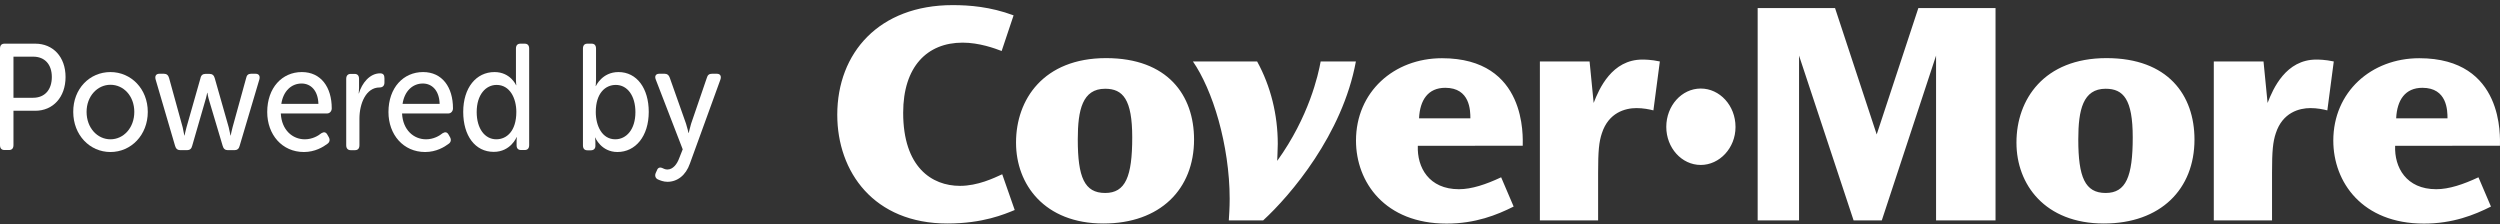
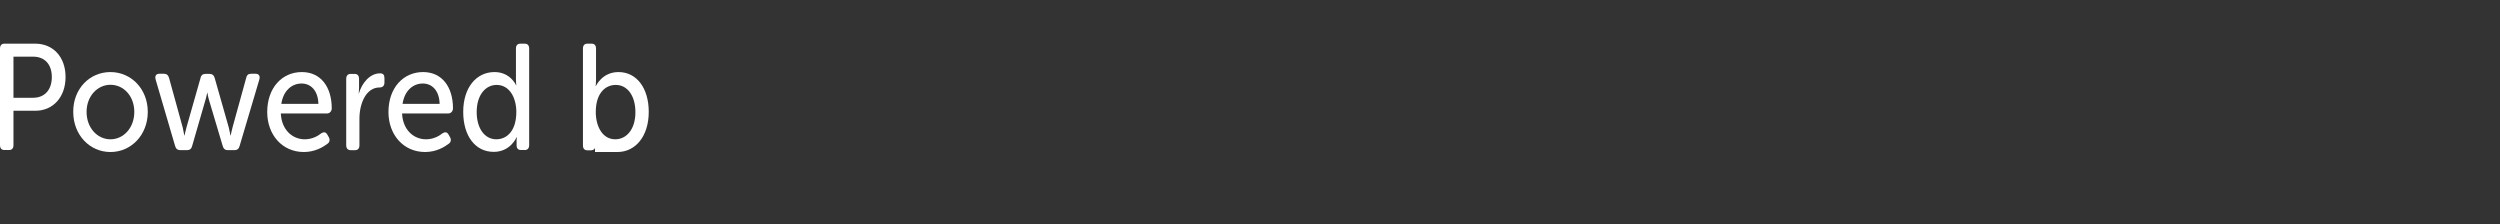
<svg xmlns="http://www.w3.org/2000/svg" width="212" height="19" viewBox="0 0 212 19" fill="none">
  <rect x="0" y="0" width="212" height="19" fill="#333333" stroke="none" />
-   <path d="M203.195 10.034C203.268 8.483 203.958 7.446 205.42 7.446C207.524 7.446 207.548 9.378 207.548 10.034H203.195ZM211.996 12.357C211.996 11.674 212.39 4.937 205.155 4.937C201.076 4.937 197.864 7.8 197.864 11.923C197.864 15.442 200.313 18.961 205.548 18.961C207.997 18.961 209.828 18.226 211.233 17.516L210.173 15.034C208.889 15.637 207.676 16.045 206.592 16.045C204.047 16.045 203.035 14.192 203.107 12.366L211.996 12.357ZM187.73 5.212V18.687H192.668V14.653C192.668 12.8 192.741 12.038 192.99 11.293C193.56 9.547 194.965 9.166 195.928 9.166C196.499 9.166 197.012 9.272 197.358 9.361L197.904 5.212C197.165 5.052 196.595 5.052 196.418 5.052C193.849 5.052 192.757 7.508 192.291 8.731L191.946 5.212H187.73ZM176.239 11.807C176.239 9.325 176.633 7.526 178.56 7.526C180.07 7.526 180.856 8.43 180.856 11.648C180.856 14.972 180.286 16.364 178.56 16.364C176.809 16.364 176.239 15.025 176.239 11.834V11.807ZM170.996 12.109C170.996 15.628 173.397 18.953 178.407 18.953C183.225 18.953 186.092 16.036 186.092 11.834C186.092 8.066 183.844 4.928 178.632 4.928C173.316 4.928 170.996 8.448 170.996 12.073V12.109ZM149.05 0.682V18.687H152.559V4.715L157.184 18.687H159.577L164.178 4.715V18.687H169.221V0.682H162.677L159.144 11.4L155.611 0.682H149.05ZM147.171 10.761C147.171 8.944 145.83 7.508 144.224 7.508C142.602 7.508 141.301 8.971 141.301 10.761C141.301 12.534 142.602 13.988 144.224 13.988C145.814 13.988 147.171 12.552 147.171 10.779V10.761ZM130.582 5.212V18.687H135.52V14.653C135.52 12.8 135.592 12.038 135.841 11.293C136.411 9.547 137.816 9.166 138.78 9.166C139.35 9.166 139.864 9.272 140.209 9.361L140.755 5.212C140.017 5.052 139.446 5.052 139.27 5.052C136.7 5.052 135.608 7.508 135.142 8.731L134.797 5.212H130.582ZM120.335 10.034C120.408 8.483 121.098 7.446 122.56 7.446C124.664 7.446 124.688 9.378 124.688 10.034H120.335ZM129.128 12.357C129.128 11.674 129.522 4.937 122.279 4.937C118.199 4.937 114.988 7.8 114.988 11.923C114.988 15.442 117.437 18.961 122.672 18.961C125.121 18.961 126.944 18.226 128.357 17.516L127.297 15.034C126.013 15.637 124.8 16.045 123.716 16.045C121.171 16.045 120.159 14.192 120.231 12.366L129.128 12.357ZM101.16 5.212C101.971 6.382 102.766 8.155 103.336 10.203C103.906 12.251 104.276 14.591 104.276 16.86C104.276 17.623 104.228 18.252 104.203 18.687H107.118C109.439 16.559 113.839 11.4 114.98 5.212H111.992C111.792 6.329 111.005 9.901 108.307 13.642C108.307 13.421 108.355 12.685 108.355 12.197C108.355 9.742 107.761 7.313 106.604 5.212H101.16ZM91.396 11.807C91.396 9.325 91.789 7.526 93.716 7.526C95.226 7.526 96.013 8.43 96.013 11.648C96.013 14.972 95.443 16.364 93.716 16.364C91.958 16.364 91.396 15.025 91.396 11.834V11.807ZM86.16 12.109C86.16 15.628 88.561 18.953 93.572 18.953C98.39 18.953 101.256 16.036 101.256 11.834C101.256 8.066 99.008 4.928 93.797 4.928C88.481 4.928 86.16 8.448 86.16 12.073V12.109ZM85.952 1.302C83.976 0.567 82.194 0.434 80.788 0.434C74.533 0.434 71 4.494 71 9.733C71 14.564 74.091 18.953 80.339 18.953C83.358 18.953 85.181 18.163 86.048 17.809L84.988 14.777C84.273 15.105 82.916 15.761 81.407 15.761C79.014 15.761 76.589 14.174 76.589 9.565C76.589 5.664 78.612 3.616 81.632 3.616C83.037 3.616 84.37 4.104 84.94 4.325L85.952 1.302Z" fill="white" />
  <path d="M0 4.122C0 3.847 0.131 3.703 0.381 3.703H2.992C4.493 3.703 5.559 4.817 5.559 6.53C5.559 8.243 4.493 9.393 2.992 9.393H1.142V12.303C1.142 12.579 1.012 12.722 0.762 12.722H0.381C0.131 12.722 0 12.579 0 12.303V4.122ZM2.807 8.291C3.797 8.291 4.395 7.608 4.395 6.53C4.395 5.452 3.786 4.805 2.818 4.805H1.142V8.291H2.807Z" fill="white" />
  <path d="M9.366 6.111C11.117 6.111 12.532 7.537 12.532 9.489C12.532 11.453 11.117 12.891 9.366 12.891C7.614 12.891 6.211 11.453 6.211 9.489C6.2 7.525 7.603 6.111 9.366 6.111ZM9.366 11.813C10.476 11.813 11.389 10.842 11.389 9.489C11.389 8.148 10.486 7.189 9.366 7.189C8.267 7.189 7.342 8.148 7.342 9.489C7.342 10.842 8.256 11.813 9.366 11.813Z" fill="white" />
  <path d="M13.194 6.733C13.118 6.434 13.238 6.254 13.521 6.254H13.902C14.13 6.254 14.271 6.374 14.337 6.613L15.49 10.793C15.566 11.129 15.631 11.488 15.631 11.488H15.653C15.653 11.488 15.718 11.129 15.816 10.793L17.002 6.625C17.045 6.386 17.198 6.266 17.415 6.266H17.774C18.003 6.266 18.144 6.386 18.209 6.625L19.395 10.793C19.471 11.129 19.547 11.488 19.547 11.488H19.569C19.569 11.488 19.624 11.129 19.722 10.793L20.875 6.613C20.918 6.374 21.06 6.254 21.288 6.254H21.669C21.952 6.254 22.071 6.434 21.995 6.733L20.32 12.374C20.265 12.614 20.113 12.734 19.885 12.734H19.319C19.091 12.734 18.949 12.614 18.884 12.374L17.753 8.578C17.644 8.242 17.589 7.871 17.589 7.871H17.568C17.568 7.871 17.502 8.242 17.393 8.578L16.295 12.374C16.24 12.614 16.088 12.734 15.86 12.734H15.283C15.066 12.734 14.913 12.614 14.848 12.374L13.194 6.733Z" fill="white" />
  <path d="M25.597 6.111C27.218 6.111 28.132 7.393 28.132 9.19C28.132 9.417 27.969 9.621 27.741 9.621H23.813C23.879 11.022 24.803 11.813 25.848 11.813C26.489 11.813 26.99 11.513 27.251 11.298C27.469 11.166 27.643 11.19 27.773 11.441L27.882 11.633C28.002 11.849 27.958 12.064 27.762 12.196C27.414 12.46 26.718 12.891 25.771 12.891C23.922 12.891 22.66 11.418 22.66 9.501C22.66 7.441 23.922 6.111 25.597 6.111ZM27.001 8.806C26.968 7.668 26.348 7.082 25.576 7.082C24.716 7.082 24.02 7.716 23.857 8.806H27.001Z" fill="white" />
  <path d="M29.359 6.686C29.359 6.41 29.501 6.267 29.74 6.267H30.067C30.317 6.267 30.447 6.41 30.447 6.686V7.428C30.447 7.692 30.415 7.92 30.415 7.92H30.436C30.687 7.057 31.35 6.219 32.231 6.219C32.503 6.219 32.601 6.362 32.601 6.638V6.997C32.601 7.273 32.449 7.417 32.188 7.417C31.035 7.417 30.48 8.782 30.48 10.064V12.315C30.48 12.591 30.349 12.735 30.099 12.735H29.74C29.501 12.735 29.359 12.591 29.359 12.315V6.686Z" fill="white" />
  <path d="M35.879 6.111C37.5 6.111 38.413 7.393 38.413 9.19C38.413 9.417 38.25 9.621 38.022 9.621H34.095C34.16 11.022 35.084 11.813 36.129 11.813C36.771 11.813 37.271 11.513 37.532 11.298C37.75 11.166 37.924 11.19 38.054 11.441L38.163 11.633C38.283 11.849 38.239 12.064 38.044 12.196C37.695 12.46 36.999 12.891 36.053 12.891C34.203 12.891 32.941 11.418 32.941 9.501C32.941 7.441 34.203 6.111 35.879 6.111ZM37.282 8.806C37.249 7.668 36.629 7.082 35.857 7.082C34.998 7.082 34.301 7.716 34.138 8.806H37.282Z" fill="white" />
  <path d="M41.936 6.111C43.285 6.111 43.763 7.225 43.763 7.225H43.785C43.785 7.225 43.752 7.033 43.752 6.793V4.122C43.752 3.847 43.883 3.703 44.133 3.703H44.492C44.742 3.703 44.873 3.847 44.873 4.122V12.303C44.873 12.579 44.742 12.722 44.492 12.722H44.188C43.937 12.722 43.807 12.579 43.807 12.327V11.956C43.807 11.776 43.829 11.632 43.829 11.632H43.807C43.807 11.632 43.306 12.878 41.87 12.878C40.282 12.878 39.281 11.501 39.281 9.488C39.281 7.44 40.38 6.111 41.936 6.111ZM42.088 11.812C42.958 11.812 43.785 11.129 43.785 9.488C43.785 8.339 43.241 7.201 42.11 7.201C41.196 7.201 40.423 8.027 40.423 9.5C40.423 10.902 41.109 11.812 42.088 11.812Z" fill="white" />
-   <path d="M49.434 4.122C49.434 3.847 49.564 3.703 49.814 3.703H50.173C50.413 3.703 50.543 3.847 50.543 4.122V6.745C50.543 7.069 50.511 7.296 50.511 7.296H50.532C50.532 7.296 51.054 6.111 52.447 6.111C54.003 6.111 55.014 7.488 55.014 9.488C55.014 11.56 53.883 12.89 52.36 12.89C50.978 12.89 50.478 11.668 50.478 11.668H50.456C50.456 11.668 50.489 11.824 50.489 12.052V12.375C50.489 12.603 50.347 12.746 50.108 12.746H49.814C49.564 12.746 49.434 12.603 49.434 12.327V4.122ZM52.175 11.812C53.111 11.812 53.883 10.986 53.883 9.512C53.883 8.111 53.198 7.201 52.219 7.201C51.337 7.201 50.522 7.895 50.522 9.5C50.522 10.686 51.065 11.812 52.175 11.812Z" fill="white" />
-   <path d="M56.121 14.231C56.24 14.279 56.393 14.375 56.588 14.375C57.067 14.375 57.415 13.92 57.6 13.405L57.894 12.662L55.609 6.745C55.49 6.446 55.62 6.254 55.903 6.254H56.36C56.578 6.254 56.719 6.362 56.795 6.589L58.177 10.494C58.285 10.817 58.383 11.273 58.383 11.273H58.405C58.405 11.273 58.503 10.841 58.601 10.506L59.939 6.601C60.004 6.362 60.135 6.254 60.374 6.254H60.788C61.071 6.254 61.19 6.446 61.092 6.745L58.503 13.872C58.155 14.878 57.426 15.417 56.599 15.417C56.262 15.417 55.979 15.297 55.783 15.213C55.566 15.105 55.511 14.878 55.609 14.662L55.707 14.447C55.783 14.219 55.958 14.171 56.121 14.231Z" fill="white" />
+   <path d="M49.434 4.122C49.434 3.847 49.564 3.703 49.814 3.703H50.173C50.413 3.703 50.543 3.847 50.543 4.122V6.745C50.543 7.069 50.511 7.296 50.511 7.296H50.532C50.532 7.296 51.054 6.111 52.447 6.111C54.003 6.111 55.014 7.488 55.014 9.488C55.014 11.56 53.883 12.89 52.36 12.89H50.456C50.456 11.668 50.489 11.824 50.489 12.052V12.375C50.489 12.603 50.347 12.746 50.108 12.746H49.814C49.564 12.746 49.434 12.603 49.434 12.327V4.122ZM52.175 11.812C53.111 11.812 53.883 10.986 53.883 9.512C53.883 8.111 53.198 7.201 52.219 7.201C51.337 7.201 50.522 7.895 50.522 9.5C50.522 10.686 51.065 11.812 52.175 11.812Z" fill="white" />
</svg>